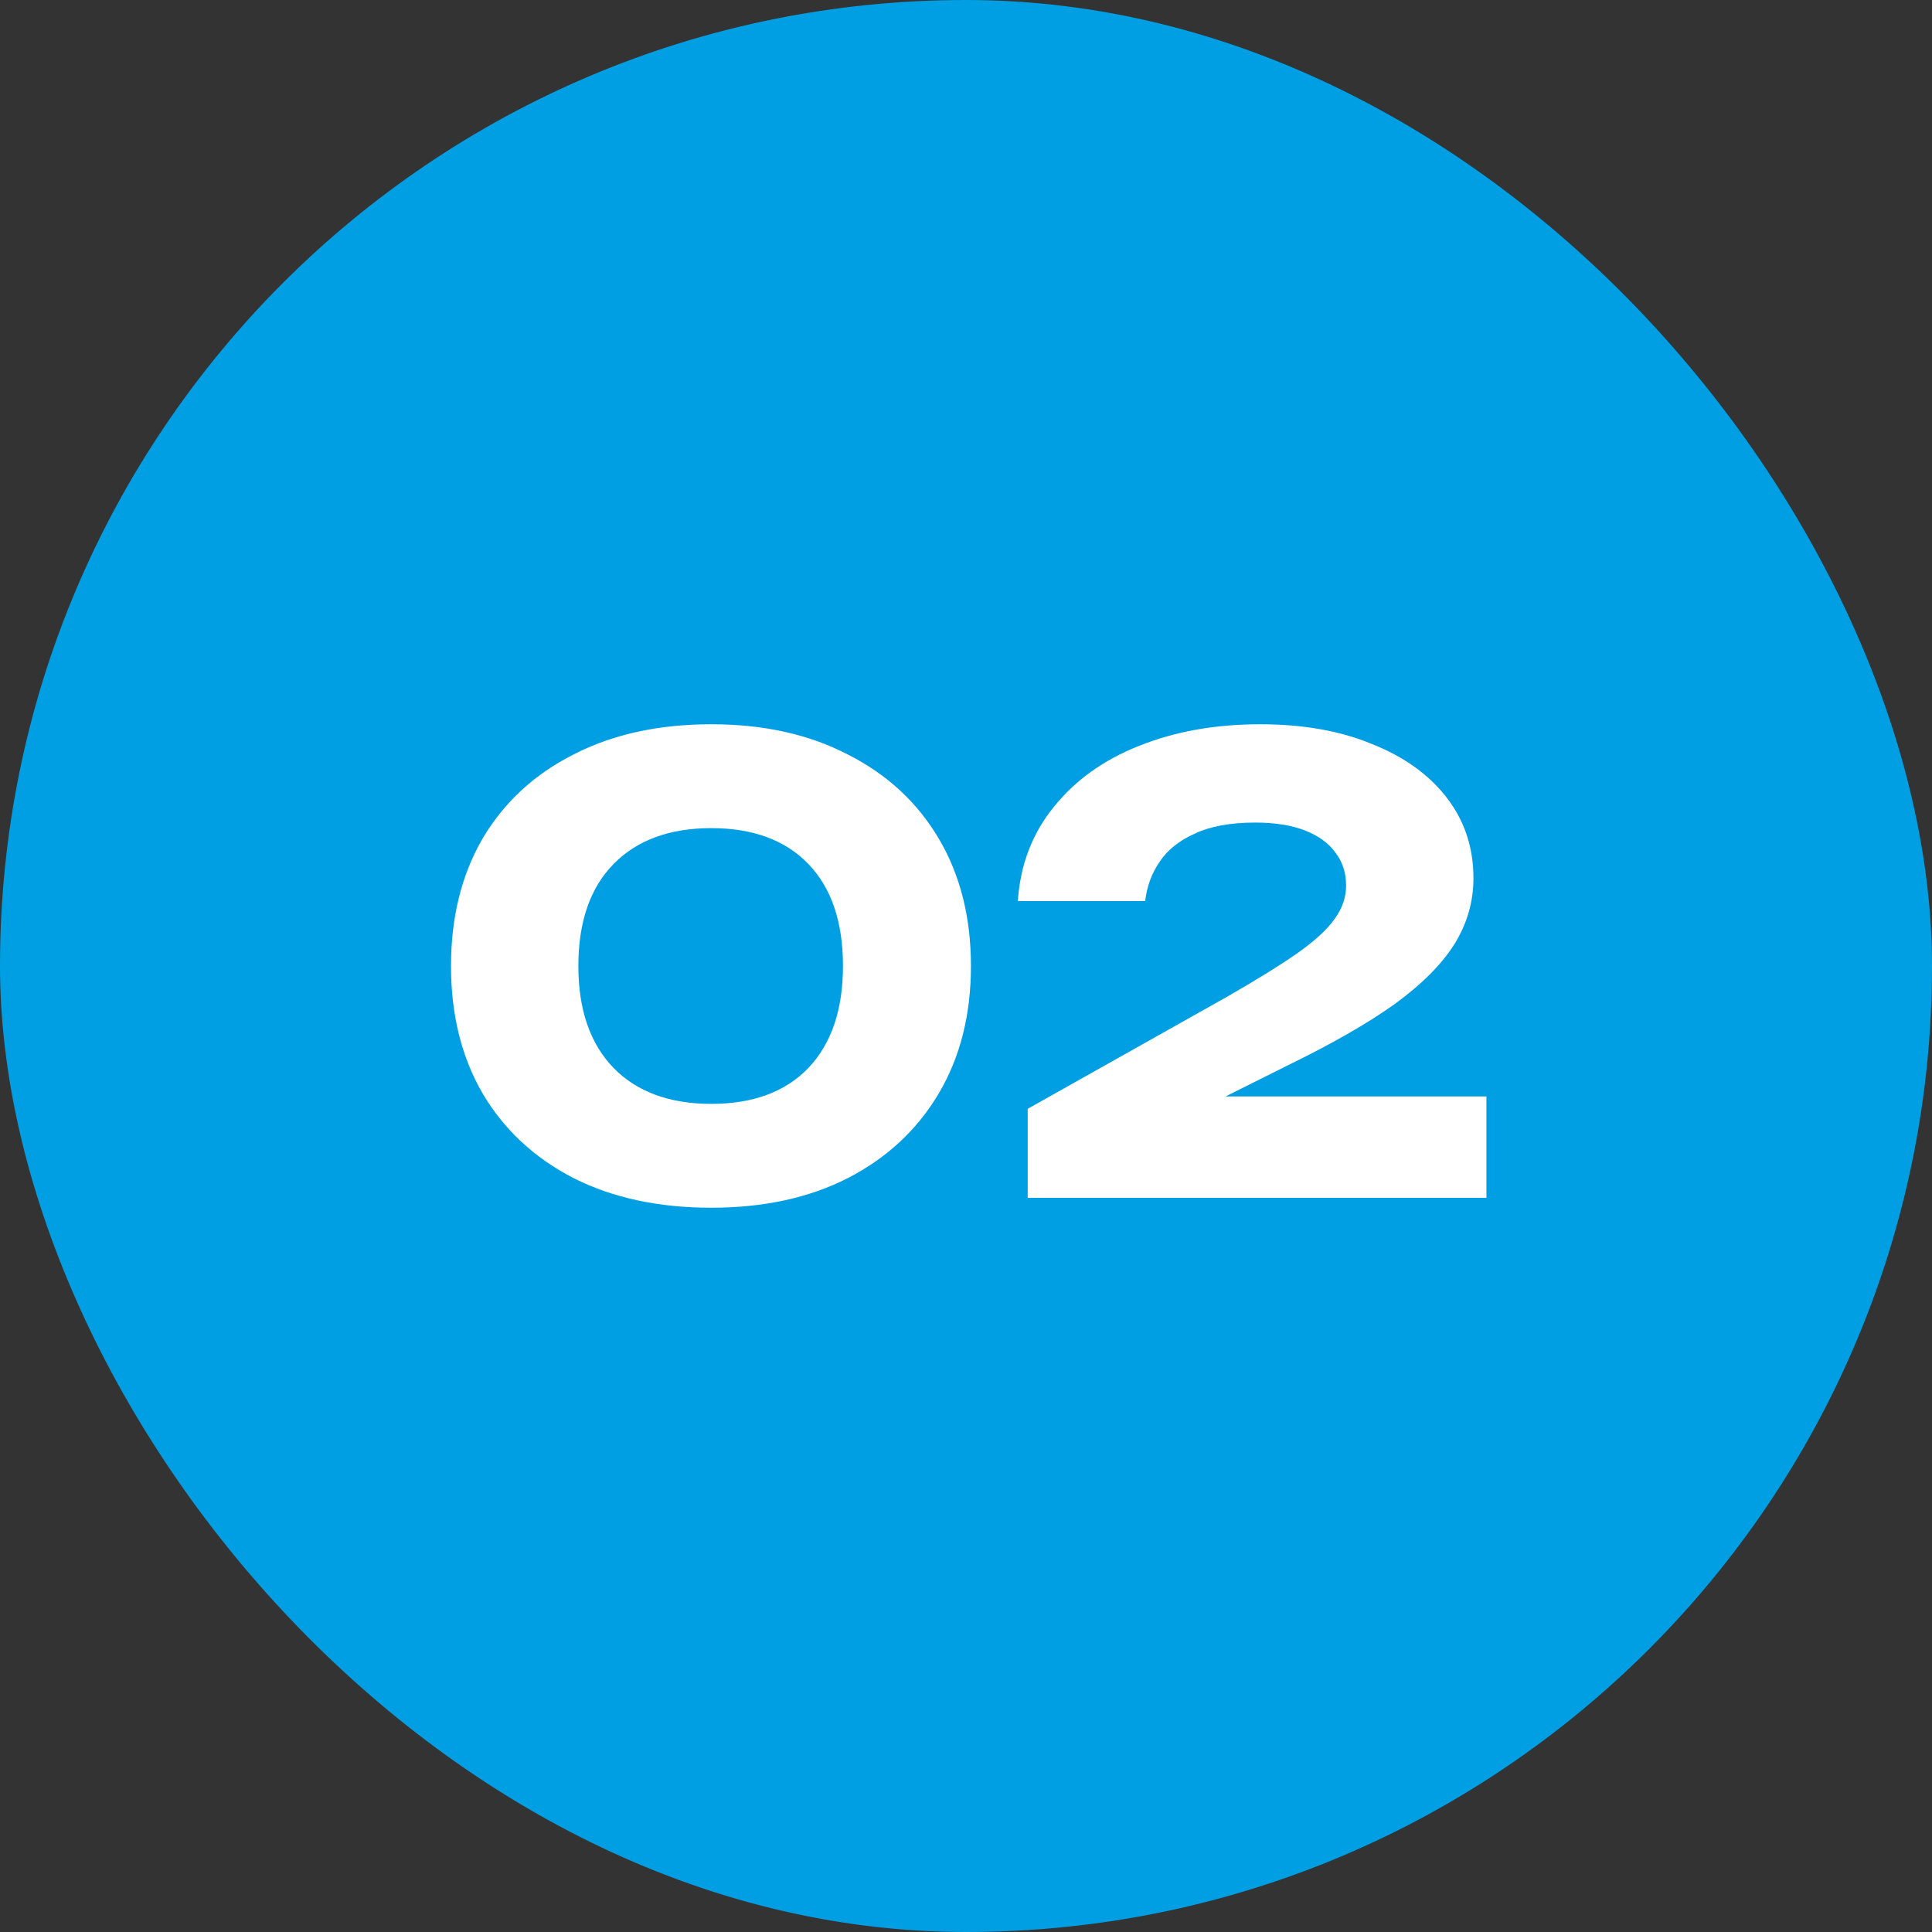
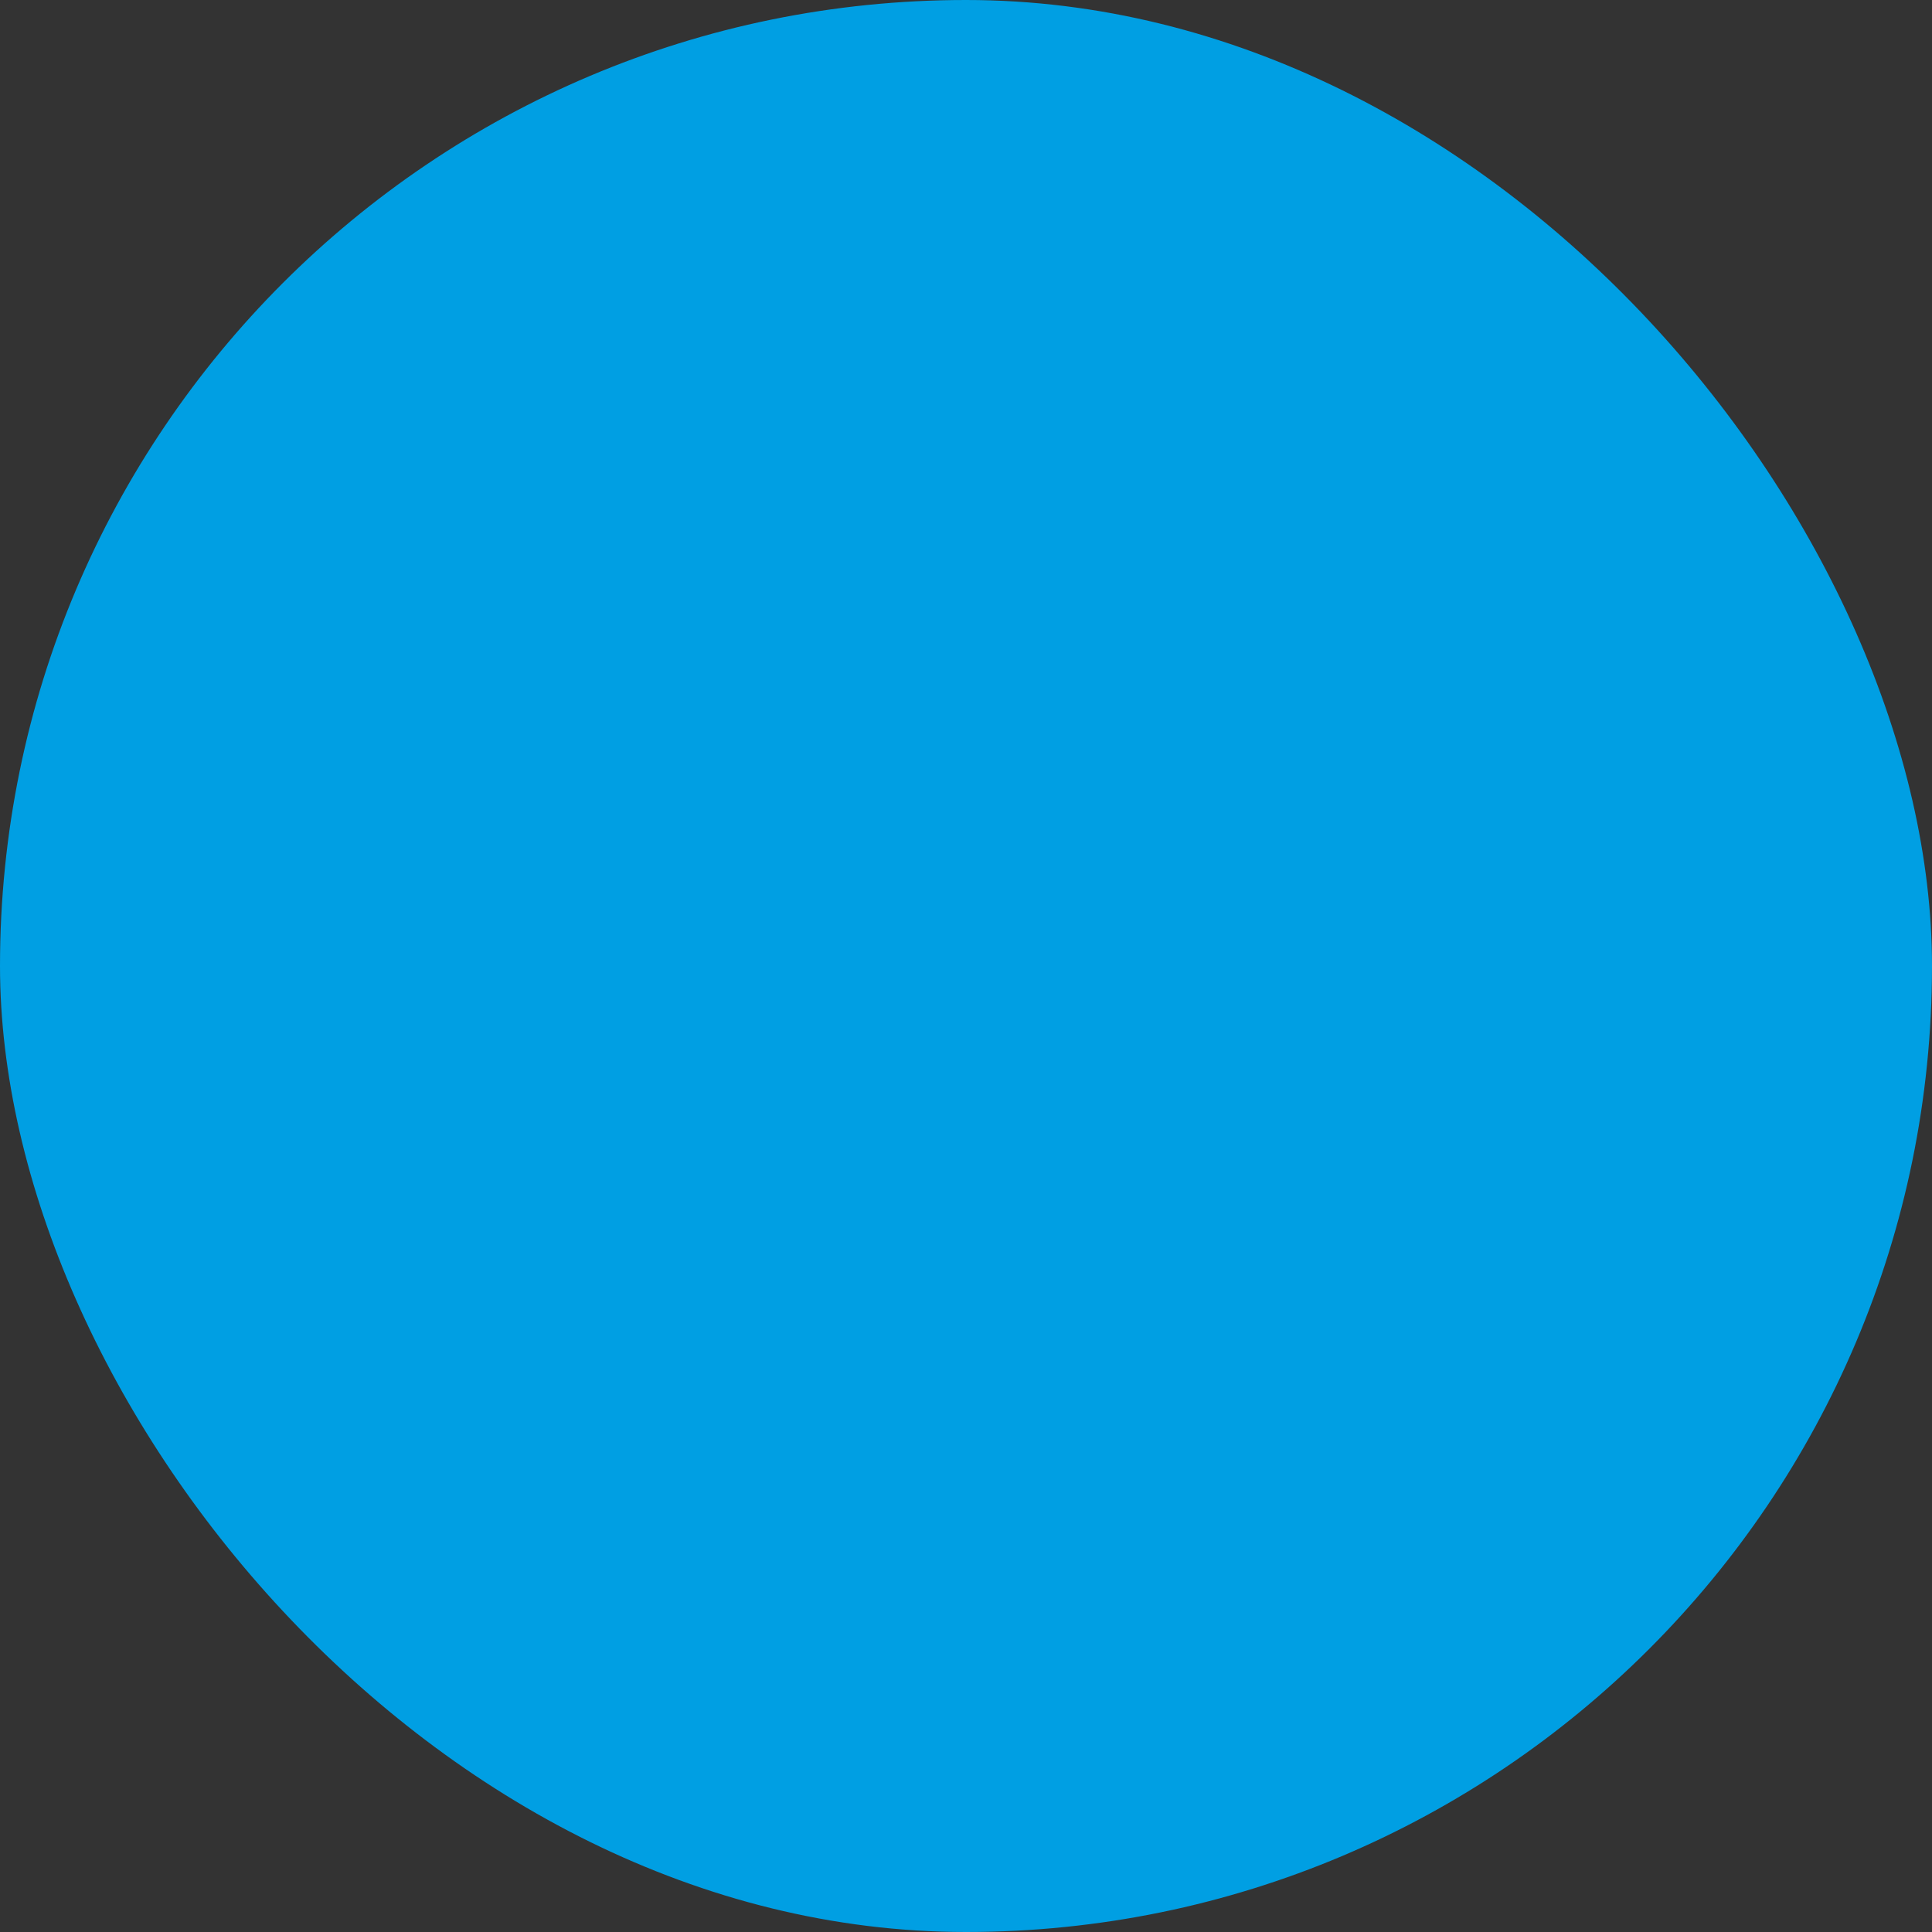
<svg xmlns="http://www.w3.org/2000/svg" width="50" height="50" viewBox="0 0 50 50" fill="none">
  <rect x="0" y="0" width="50" height="50" fill="#333333" stroke="none" />
  <g clip-path="url(#clip0_75_2166)">
    <rect width="50" height="50" rx="25" fill="#009FE3" />
-     <path d="M18.408 31.256C17.043 31.256 15.853 31 14.84 30.488C13.827 29.965 13.043 29.235 12.488 28.296C11.944 27.357 11.672 26.259 11.672 25C11.672 23.741 11.944 22.643 12.488 21.704C13.043 20.765 13.827 20.04 14.84 19.528C15.853 19.005 17.043 18.744 18.408 18.744C19.763 18.744 20.941 19.005 21.944 19.528C22.957 20.04 23.741 20.765 24.296 21.704C24.851 22.643 25.128 23.741 25.128 25C25.128 26.259 24.851 27.357 24.296 28.296C23.741 29.235 22.957 29.965 21.944 30.488C20.941 31 19.763 31.256 18.408 31.256ZM18.408 28.568C19.485 28.568 20.323 28.259 20.92 27.64C21.517 27.011 21.816 26.131 21.816 25C21.816 23.859 21.517 22.979 20.92 22.36C20.323 21.741 19.485 21.432 18.408 21.432C17.331 21.432 16.488 21.741 15.88 22.36C15.272 22.979 14.968 23.859 14.968 25C14.968 26.131 15.272 27.011 15.88 27.64C16.488 28.259 17.331 28.568 18.408 28.568ZM26.341 23.32C26.405 22.381 26.714 21.571 27.269 20.888C27.823 20.195 28.559 19.667 29.477 19.304C30.405 18.931 31.45 18.744 32.613 18.744C33.722 18.744 34.688 18.915 35.509 19.256C36.341 19.587 36.986 20.051 37.445 20.648C37.904 21.245 38.133 21.939 38.133 22.728C38.133 23.336 37.968 23.907 37.637 24.44C37.306 24.963 36.789 25.48 36.085 25.992C35.381 26.493 34.458 27.021 33.317 27.576L30.021 29.224L29.893 28.376H38.469V31H26.597V28.696L31.749 25.8C32.549 25.341 33.167 24.957 33.605 24.648C34.053 24.328 34.367 24.035 34.549 23.768C34.741 23.501 34.837 23.219 34.837 22.92C34.837 22.589 34.746 22.307 34.565 22.072C34.394 21.827 34.133 21.635 33.781 21.496C33.429 21.357 32.997 21.288 32.485 21.288C31.845 21.288 31.322 21.384 30.917 21.576C30.512 21.757 30.207 22.003 30.005 22.312C29.802 22.611 29.68 22.947 29.637 23.32H26.341Z" fill="white" />
  </g>
  <defs>
    <clipPath id="clip0_75_2166">
      <rect width="50" height="50" rx="25" fill="white" />
    </clipPath>
  </defs>
</svg>